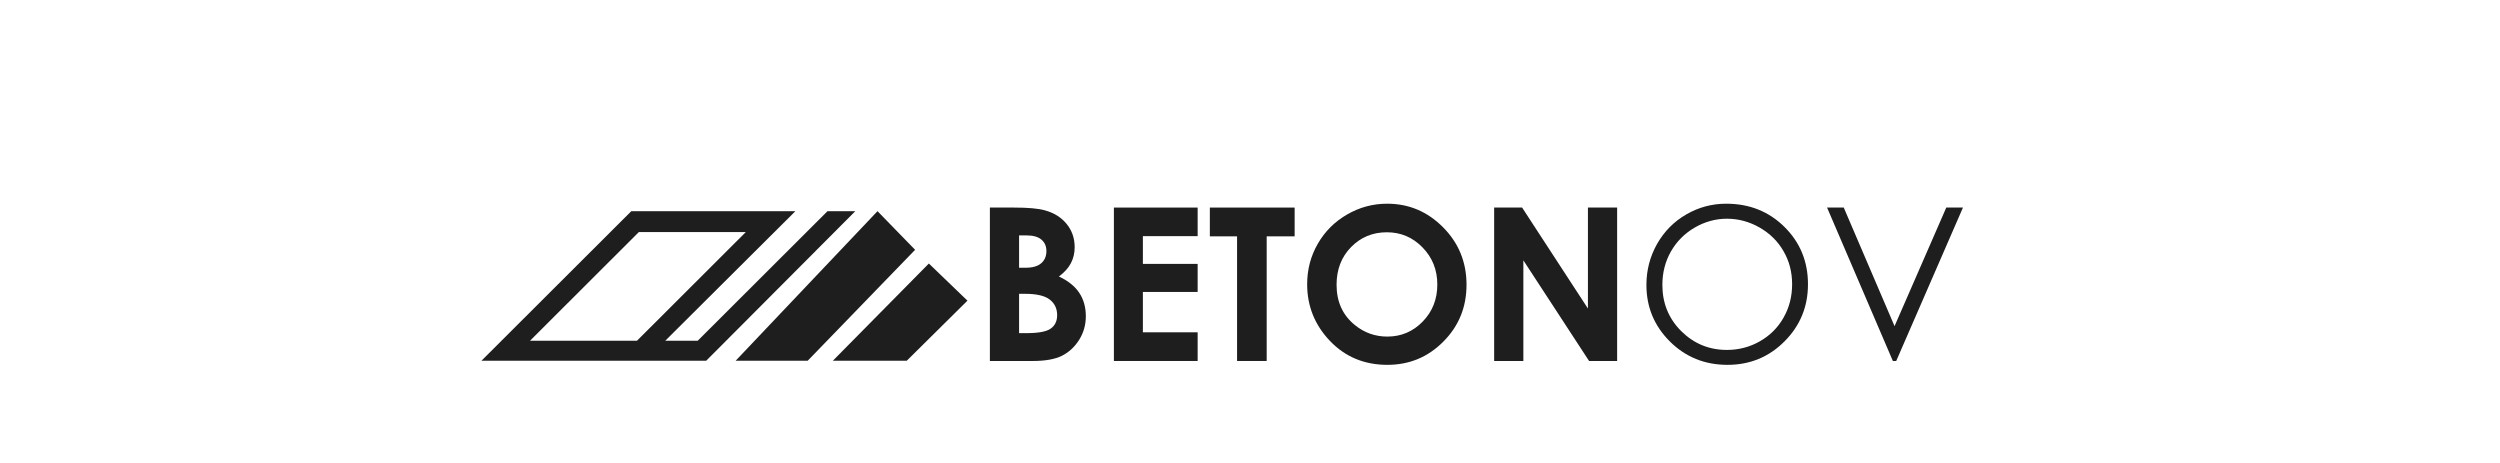
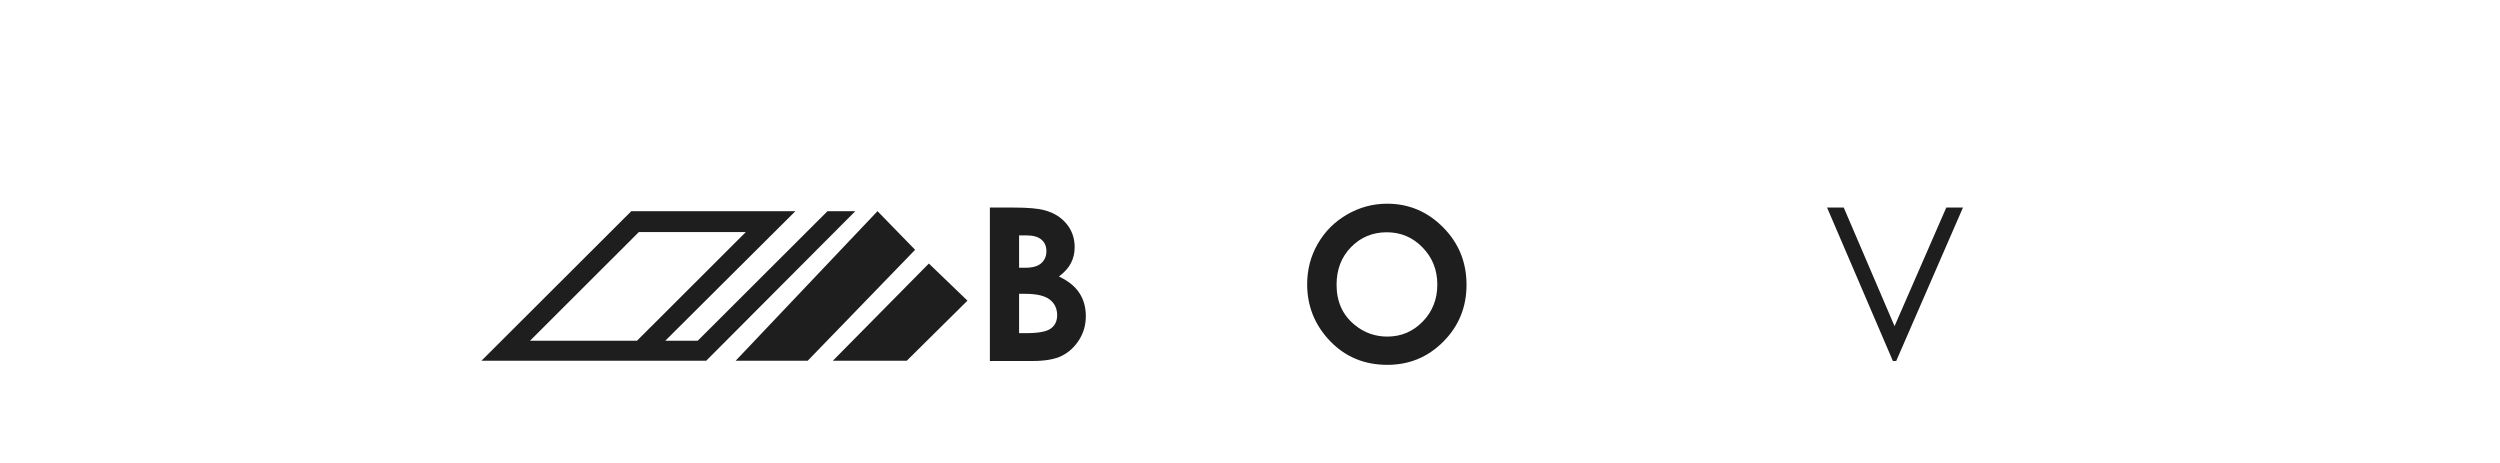
<svg xmlns="http://www.w3.org/2000/svg" width="270" height="50" viewBox="0 0 270 50" fill="none">
-   <path d="M161.369 22.417H164.388L171.496 33.321V22.417H174.65V38.986H171.62L164.523 28.116V38.986H161.369V22.417Z" fill="#1E1E1E" />
  <path d="M149.812 22C152.155 22 154.168 22.849 155.85 24.546C157.54 26.243 158.384 28.312 158.384 30.752C158.384 33.17 157.551 35.217 155.884 36.891C154.224 38.566 152.208 39.403 149.835 39.403C147.349 39.403 145.284 38.544 143.639 36.824C141.995 35.104 141.173 33.062 141.173 30.696C141.173 29.111 141.556 27.655 142.321 26.326C143.087 24.996 144.139 23.945 145.475 23.172C146.82 22.39 148.265 22 149.812 22ZM149.778 25.086C148.246 25.086 146.959 25.62 145.915 26.686C144.871 27.752 144.349 29.108 144.349 30.752C144.349 32.585 145.006 34.034 146.32 35.1C147.342 35.934 148.513 36.351 149.835 36.351C151.329 36.351 152.602 35.81 153.653 34.729C154.705 33.647 155.23 32.314 155.23 30.73C155.23 29.153 154.701 27.82 153.642 26.731C152.583 25.635 151.295 25.086 149.778 25.086Z" fill="#1E1E1E" />
-   <path d="M130.663 22.417H139.821V25.526H136.802V38.986H133.603V25.526H130.663V22.417Z" fill="#1E1E1E" />
-   <path d="M120.3 22.417H129.345V25.503H123.431V28.5H129.345V31.53H123.431V35.889H129.345V38.986H120.3V22.417Z" fill="#1E1E1E" />
  <path d="M106.907 38.986V22.417H109.509C111.018 22.417 112.122 22.514 112.82 22.71C113.812 22.973 114.6 23.461 115.186 24.174C115.772 24.887 116.064 25.729 116.064 26.697C116.064 27.328 115.929 27.902 115.659 28.421C115.396 28.931 114.964 29.412 114.364 29.863C115.37 30.336 116.106 30.929 116.571 31.642C117.037 32.348 117.27 33.185 117.27 34.154C117.27 35.085 117.029 35.934 116.549 36.7C116.068 37.466 115.449 38.04 114.69 38.423C113.932 38.799 112.884 38.986 111.547 38.986H106.907ZM110.061 25.424V28.916H110.748C111.514 28.916 112.081 28.755 112.449 28.432C112.824 28.109 113.012 27.67 113.012 27.114C113.012 26.596 112.835 26.187 112.482 25.886C112.129 25.578 111.592 25.424 110.872 25.424H110.061ZM110.061 31.732V35.979H110.849C112.156 35.979 113.034 35.814 113.485 35.483C113.943 35.153 114.172 34.672 114.172 34.041C114.172 33.328 113.905 32.765 113.372 32.352C112.839 31.939 111.953 31.732 110.714 31.732H110.061Z" fill="#1E1E1E" />
  <path d="M197.323 22.417H199.125L204.611 35.224L210.198 22.417H212L204.791 38.986H204.43L197.323 22.417Z" fill="#1E1E1E" />
-   <path d="M186.43 22C188.938 22 191.037 22.837 192.727 24.512C194.416 26.187 195.261 28.248 195.261 30.696C195.261 33.122 194.416 35.179 192.727 36.869C191.045 38.559 188.991 39.403 186.565 39.403C184.11 39.403 182.037 38.562 180.347 36.88C178.658 35.198 177.813 33.163 177.813 30.775C177.813 29.183 178.196 27.707 178.962 26.348C179.735 24.989 180.787 23.926 182.116 23.16C183.445 22.387 184.883 22 186.43 22ZM186.509 23.622C185.285 23.622 184.125 23.941 183.028 24.579C181.932 25.218 181.076 26.078 180.46 27.159C179.844 28.24 179.536 29.446 179.536 30.775C179.536 32.742 180.216 34.406 181.575 35.765C182.942 37.117 184.586 37.792 186.509 37.792C187.793 37.792 188.98 37.481 190.068 36.858C191.165 36.234 192.017 35.382 192.625 34.301C193.241 33.219 193.549 32.018 193.549 30.696C193.549 29.382 193.241 28.195 192.625 27.137C192.017 26.07 191.157 25.218 190.046 24.579C188.935 23.941 187.756 23.622 186.509 23.622Z" fill="#1E1E1E" />
  <path d="M92.373 22.807H89.371L75.354 36.798H71.851L85.903 22.807H68.181L52 38.956H76.273L92.373 22.807ZM57.242 36.798L68.994 25.065H80.546L68.795 36.798H57.242Z" fill="#1E1E1E" />
  <path fill-rule="evenodd" clip-rule="evenodd" d="M87.234 38.956H79.453L94.77 22.807L98.832 26.979L87.234 38.956Z" fill="#1E1E1E" />
  <path fill-rule="evenodd" clip-rule="evenodd" d="M97.933 38.956L89.95 38.956L100.317 28.46L104.484 32.471L97.933 38.956Z" fill="#1E1E1E" />
</svg>